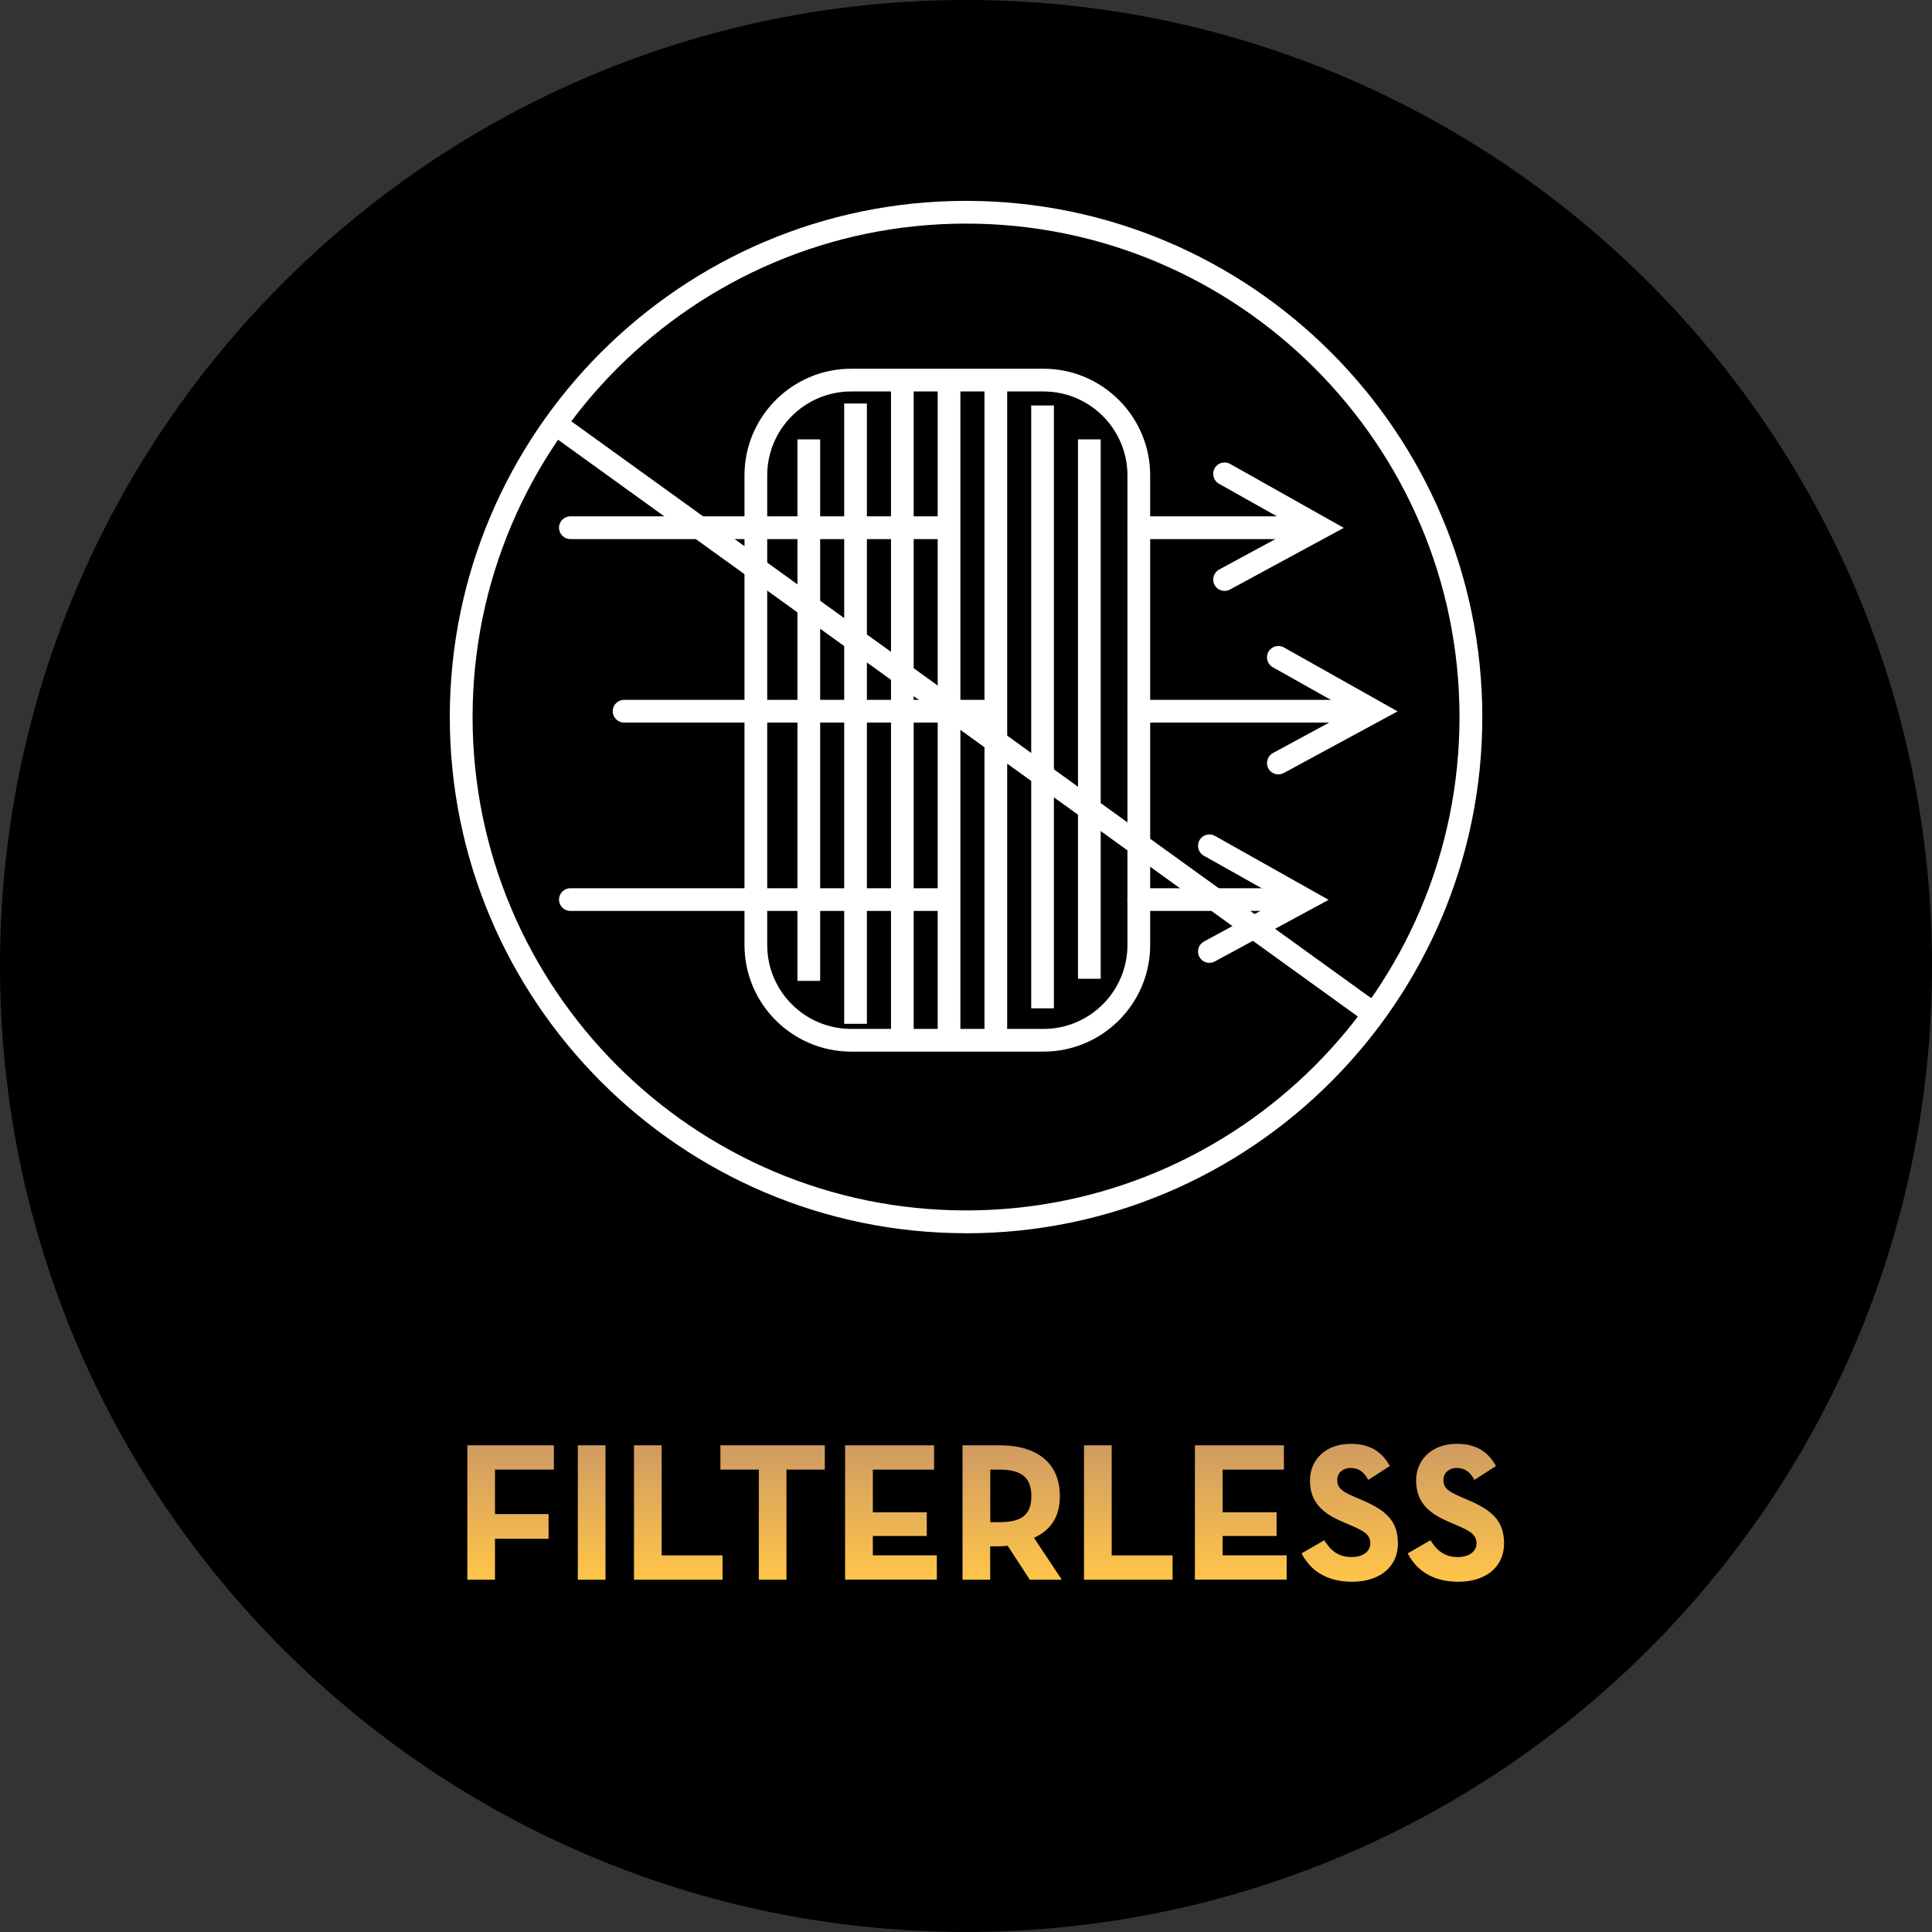
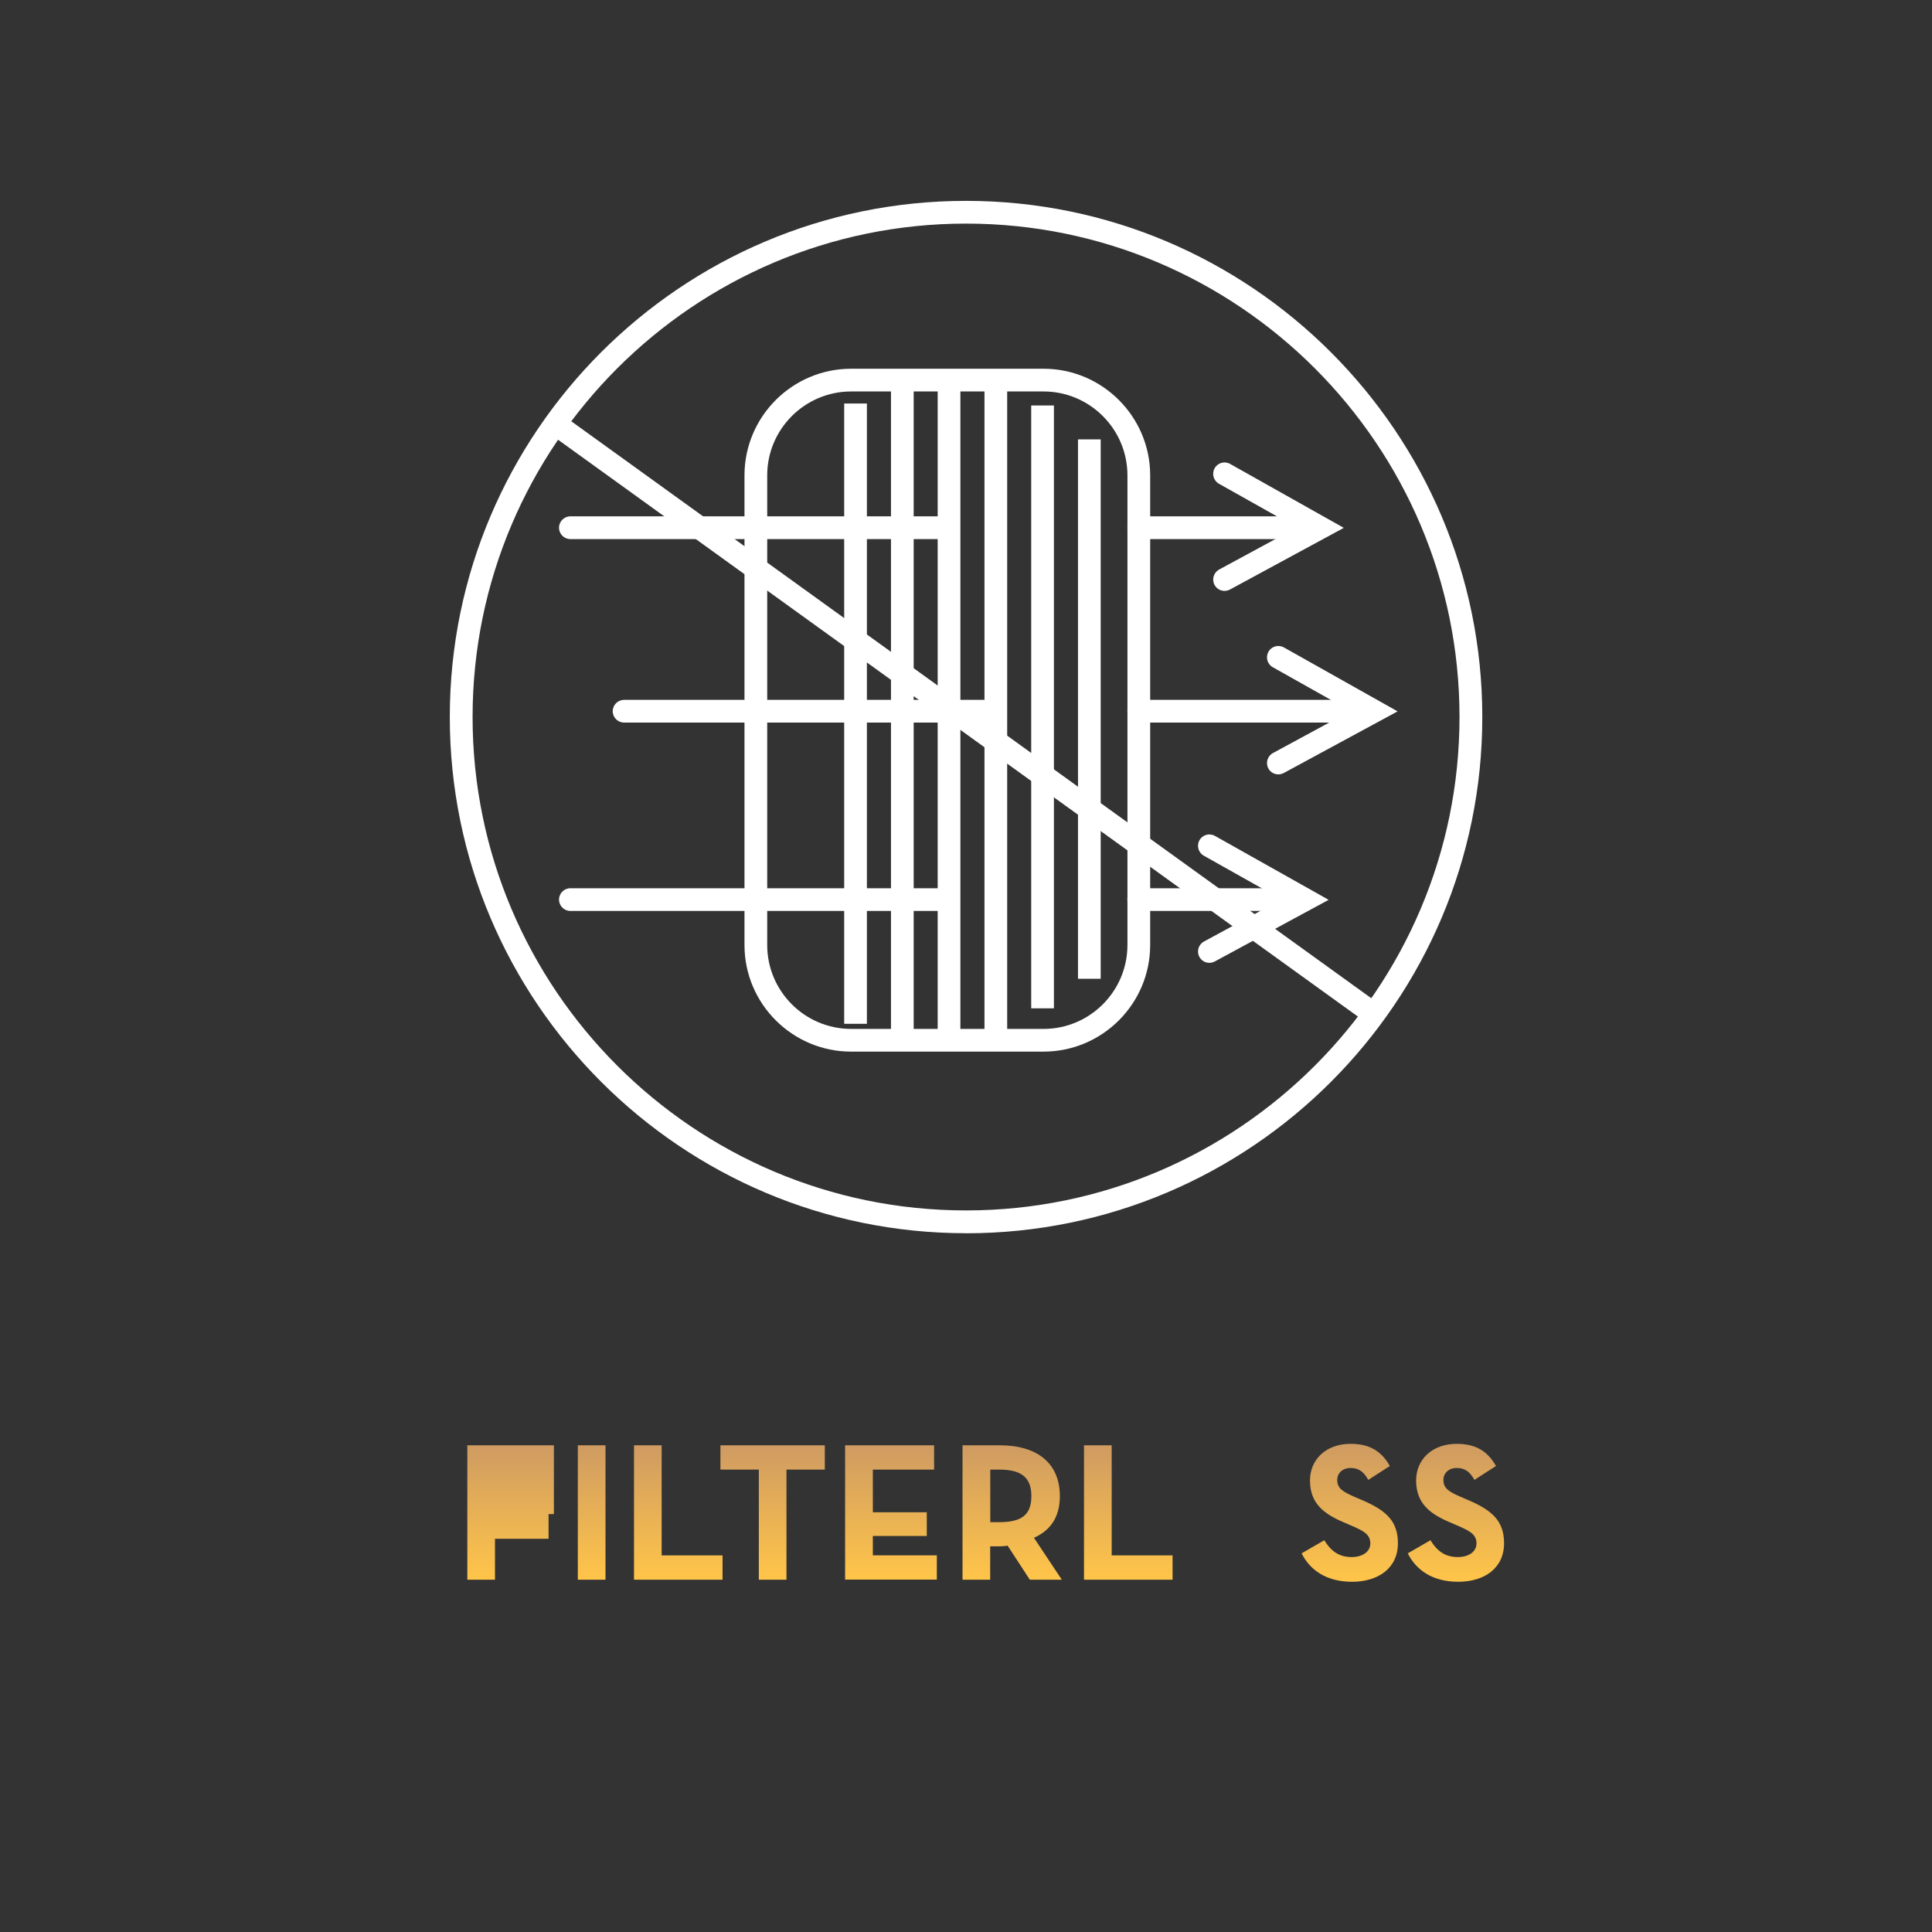
<svg xmlns="http://www.w3.org/2000/svg" width="64" height="64" viewBox="0 0 64 64" fill="none">
  <rect x="0" y="0" width="64" height="64" fill="#333333" stroke="none" />
  <g clip-path="url(#clip0_107_1107)">
-     <path fill-rule="evenodd" clip-rule="evenodd" d="M31.999 0C14.327 0 0 14.326 0 31.999C0 49.672 14.327 63.998 31.999 63.998C49.671 63.998 64 49.672 64 31.999C64 14.326 49.671 0 31.999 0Z" fill="black" />
    <path d="M32.001 40.852C22.572 40.852 14.9 33.18 14.9 23.752C14.9 14.323 22.572 6.654 32.001 6.654C41.431 6.654 49.103 14.326 49.103 23.754C49.103 33.183 41.431 40.854 32.001 40.854V40.852ZM32.001 7.407C22.989 7.407 15.655 14.74 15.655 23.752C15.655 32.764 22.989 40.097 32.001 40.097C41.014 40.097 48.348 32.764 48.348 23.752C48.348 14.74 41.014 7.407 32.001 7.407V7.407Z" fill="white" />
    <path d="M34.569 34.836H28.194C26.248 34.836 24.662 33.251 24.662 31.305V15.747C24.662 13.801 26.248 12.215 28.194 12.215H34.569C36.515 12.215 38.101 13.801 38.101 15.747V31.305C38.101 33.251 36.515 34.836 34.569 34.836ZM28.194 12.968C26.662 12.968 25.415 14.215 25.415 15.747V31.305C25.415 32.837 26.662 34.084 28.194 34.084H34.569C36.101 34.084 37.348 32.837 37.348 31.305V15.747C37.348 14.215 36.101 12.968 34.569 12.968H28.194Z" fill="white" />
    <path d="M18.609 13.728L18.169 14.338L45.297 33.902L45.737 33.292L18.609 13.728Z" fill="white" />
-     <path d="M27.169 14.555H26.417V32.493H27.169V14.555Z" fill="white" />
    <path d="M28.717 13.367H27.965V33.915H28.717V13.367Z" fill="white" />
    <path d="M30.267 12.592H29.515V34.46H30.267V12.592Z" fill="white" />
    <path d="M31.814 12.592H31.062V34.46H31.814V12.592Z" fill="white" />
    <path d="M33.364 12.592H32.612V34.46H33.364V12.592Z" fill="white" />
    <path d="M34.912 13.432H34.16V33.402H34.912V13.432Z" fill="white" />
    <path d="M36.462 14.555H35.71V32.423H36.462V14.555Z" fill="white" />
    <path d="M31.38 17.858H18.894C18.687 17.858 18.518 17.688 18.518 17.481C18.518 17.274 18.687 17.105 18.894 17.105H31.38C31.587 17.105 31.756 17.274 31.756 17.481C31.756 17.688 31.587 17.858 31.38 17.858V17.858Z" fill="white" />
    <path d="M43.407 17.858H37.724C37.517 17.858 37.348 17.688 37.348 17.481C37.348 17.274 37.517 17.105 37.724 17.105H43.407C43.614 17.105 43.783 17.274 43.783 17.481C43.783 17.688 43.614 17.858 43.407 17.858Z" fill="white" />
    <path d="M40.565 19.574C40.431 19.574 40.302 19.503 40.234 19.377C40.135 19.195 40.204 18.966 40.385 18.867L42.958 17.474L40.38 16.025C40.199 15.924 40.135 15.694 40.236 15.512C40.337 15.331 40.567 15.265 40.749 15.368L44.515 17.486L40.744 19.529C40.686 19.559 40.625 19.574 40.565 19.574V19.574Z" fill="white" />
    <path d="M32.604 23.936H20.674C20.466 23.936 20.297 23.767 20.297 23.56C20.297 23.353 20.466 23.184 20.674 23.184H32.604C32.811 23.184 32.98 23.353 32.98 23.56C32.98 23.767 32.811 23.936 32.604 23.936Z" fill="white" />
    <path d="M45.186 23.936H37.724C37.517 23.936 37.348 23.767 37.348 23.56C37.348 23.353 37.517 23.184 37.724 23.184H45.186C45.393 23.184 45.562 23.353 45.562 23.56C45.562 23.767 45.393 23.936 45.186 23.936Z" fill="white" />
    <path d="M42.347 25.652C42.213 25.652 42.084 25.582 42.016 25.456C41.918 25.274 41.986 25.044 42.167 24.946L44.74 23.552L42.163 22.103C41.981 22.002 41.918 21.773 42.019 21.591C42.12 21.409 42.349 21.346 42.531 21.447L46.297 23.565L42.526 25.607C42.468 25.637 42.407 25.652 42.347 25.652V25.652Z" fill="white" />
    <path d="M31.302 30.176H18.894C18.687 30.176 18.518 30.007 18.518 29.8C18.518 29.593 18.687 29.424 18.894 29.424H31.302C31.509 29.424 31.678 29.593 31.678 29.8C31.678 30.007 31.509 30.176 31.302 30.176V30.176Z" fill="white" />
    <path d="M42.902 30.176H37.722C37.515 30.176 37.346 30.007 37.346 29.8C37.346 29.593 37.515 29.424 37.722 29.424H42.902C43.109 29.424 43.278 29.593 43.278 29.8C43.278 30.007 43.109 30.176 42.902 30.176Z" fill="white" />
    <path d="M40.062 31.895C39.928 31.895 39.8 31.825 39.731 31.698C39.633 31.517 39.701 31.287 39.883 31.189L42.455 29.795L39.878 28.346C39.696 28.245 39.633 28.015 39.734 27.834C39.835 27.652 40.065 27.589 40.246 27.69L44.013 29.808L40.241 31.85C40.183 31.88 40.123 31.895 40.062 31.895V31.895Z" fill="white" />
-     <path d="M15.481 47.877H18.348V48.682H16.397V50.156H18.172V50.974H16.397V52.33H15.481V47.877V47.877Z" fill="url(#paint0_linear_107_1107)" />
+     <path d="M15.481 47.877H18.348V48.682V50.156H18.172V50.974H16.397V52.33H15.481V47.877V47.877Z" fill="url(#paint0_linear_107_1107)" />
    <path d="M19.141 47.877H20.058V52.33H19.141V47.877V47.877Z" fill="url(#paint1_linear_107_1107)" />
    <path d="M21.002 47.877H21.918V51.524H23.935V52.33H21.002V47.877V47.877Z" fill="url(#paint2_linear_107_1107)" />
    <path d="M25.134 48.682H23.865V47.877H27.323V48.682H26.053V52.33H25.137V48.682H25.134Z" fill="url(#paint3_linear_107_1107)" />
    <path d="M27.997 47.877H30.943V48.682H28.914V50.096H30.701V50.881H28.914V51.522H31.034V52.327H27.995V47.874L27.997 47.877Z" fill="url(#paint4_linear_107_1107)" />
    <path d="M35.174 52.33H34.114L33.38 51.204C33.294 51.216 33.203 51.224 33.117 51.224H32.801V52.33H31.885V47.877H33.117C34.361 47.877 35.109 48.472 35.109 49.56C35.109 50.255 34.801 50.694 34.251 50.941L35.174 52.33ZM33.092 50.424C33.839 50.424 34.165 50.189 34.165 49.56C34.165 48.932 33.824 48.682 33.092 48.682H32.804V50.424H33.092V50.424Z" fill="url(#paint5_linear_107_1107)" />
    <path d="M35.909 47.877H36.826V51.524H38.843V52.33H35.909V47.877V47.877Z" fill="url(#paint6_linear_107_1107)" />
-     <path d="M39.585 47.877H42.531V48.682H40.501V50.096H42.289V50.881H40.501V51.522H42.622V52.327H39.583V47.874L39.585 47.877Z" fill="url(#paint7_linear_107_1107)" />
    <path d="M43.122 51.454L43.869 51.022C44.066 51.343 44.321 51.58 44.773 51.58C45.151 51.58 45.394 51.391 45.394 51.128C45.394 50.813 45.144 50.702 44.725 50.52L44.495 50.421C43.834 50.139 43.395 49.785 43.395 49.041C43.395 48.354 43.92 47.829 44.737 47.829C45.321 47.829 45.74 48.031 46.04 48.563L45.326 49.023C45.169 48.74 44.998 48.629 44.737 48.629C44.477 48.629 44.298 48.798 44.298 49.023C44.298 49.298 44.467 49.409 44.861 49.581L45.091 49.679C45.871 50.012 46.308 50.353 46.308 51.121C46.308 51.946 45.659 52.398 44.788 52.398C43.917 52.398 43.387 51.992 43.119 51.461L43.122 51.454Z" fill="url(#paint8_linear_107_1107)" />
    <path d="M46.639 51.454L47.386 51.022C47.583 51.343 47.838 51.58 48.29 51.58C48.668 51.58 48.911 51.391 48.911 51.128C48.911 50.813 48.661 50.702 48.242 50.52L48.012 50.421C47.35 50.139 46.911 49.785 46.911 49.041C46.911 48.354 47.436 47.829 48.254 47.829C48.837 47.829 49.256 48.031 49.557 48.563L48.842 49.023C48.686 48.74 48.514 48.629 48.254 48.629C47.994 48.629 47.815 48.798 47.815 49.023C47.815 49.298 47.984 49.409 48.378 49.581L48.608 49.679C49.388 50.012 49.824 50.353 49.824 51.121C49.824 51.946 49.176 52.398 48.305 52.398C47.434 52.398 46.904 51.992 46.636 51.461L46.639 51.454Z" fill="url(#paint9_linear_107_1107)" />
  </g>
  <defs>
    <linearGradient id="paint0_linear_107_1107" x1="16.914" y1="47.877" x2="16.914" y2="52.33" gradientUnits="userSpaceOnUse">
      <stop stop-color="#CF9B62" />
      <stop offset="1" stop-color="#FFC549" />
    </linearGradient>
    <linearGradient id="paint1_linear_107_1107" x1="19.599" y1="47.877" x2="19.599" y2="52.33" gradientUnits="userSpaceOnUse">
      <stop stop-color="#CF9B62" />
      <stop offset="1" stop-color="#FFC549" />
    </linearGradient>
    <linearGradient id="paint2_linear_107_1107" x1="22.468" y1="47.877" x2="22.468" y2="52.33" gradientUnits="userSpaceOnUse">
      <stop stop-color="#CF9B62" />
      <stop offset="1" stop-color="#FFC549" />
    </linearGradient>
    <linearGradient id="paint3_linear_107_1107" x1="25.594" y1="47.877" x2="25.594" y2="52.33" gradientUnits="userSpaceOnUse">
      <stop stop-color="#CF9B62" />
      <stop offset="1" stop-color="#FFC549" />
    </linearGradient>
    <linearGradient id="paint4_linear_107_1107" x1="29.514" y1="47.874" x2="29.514" y2="52.327" gradientUnits="userSpaceOnUse">
      <stop stop-color="#CF9B62" />
      <stop offset="1" stop-color="#FFC549" />
    </linearGradient>
    <linearGradient id="paint5_linear_107_1107" x1="33.53" y1="47.877" x2="33.53" y2="52.33" gradientUnits="userSpaceOnUse">
      <stop stop-color="#CF9B62" />
      <stop offset="1" stop-color="#FFC549" />
    </linearGradient>
    <linearGradient id="paint6_linear_107_1107" x1="37.376" y1="47.877" x2="37.376" y2="52.33" gradientUnits="userSpaceOnUse">
      <stop stop-color="#CF9B62" />
      <stop offset="1" stop-color="#FFC549" />
    </linearGradient>
    <linearGradient id="paint7_linear_107_1107" x1="41.102" y1="47.874" x2="41.102" y2="52.327" gradientUnits="userSpaceOnUse">
      <stop stop-color="#CF9B62" />
      <stop offset="1" stop-color="#FFC549" />
    </linearGradient>
    <linearGradient id="paint8_linear_107_1107" x1="44.714" y1="47.829" x2="44.714" y2="52.398" gradientUnits="userSpaceOnUse">
      <stop stop-color="#CF9B62" />
      <stop offset="1" stop-color="#FFC549" />
    </linearGradient>
    <linearGradient id="paint9_linear_107_1107" x1="48.23" y1="47.829" x2="48.23" y2="52.398" gradientUnits="userSpaceOnUse">
      <stop stop-color="#CF9B62" />
      <stop offset="1" stop-color="#FFC549" />
    </linearGradient>
    <clipPath id="clip0_107_1107">
      <rect width="64" height="64" fill="white" />
    </clipPath>
  </defs>
</svg>